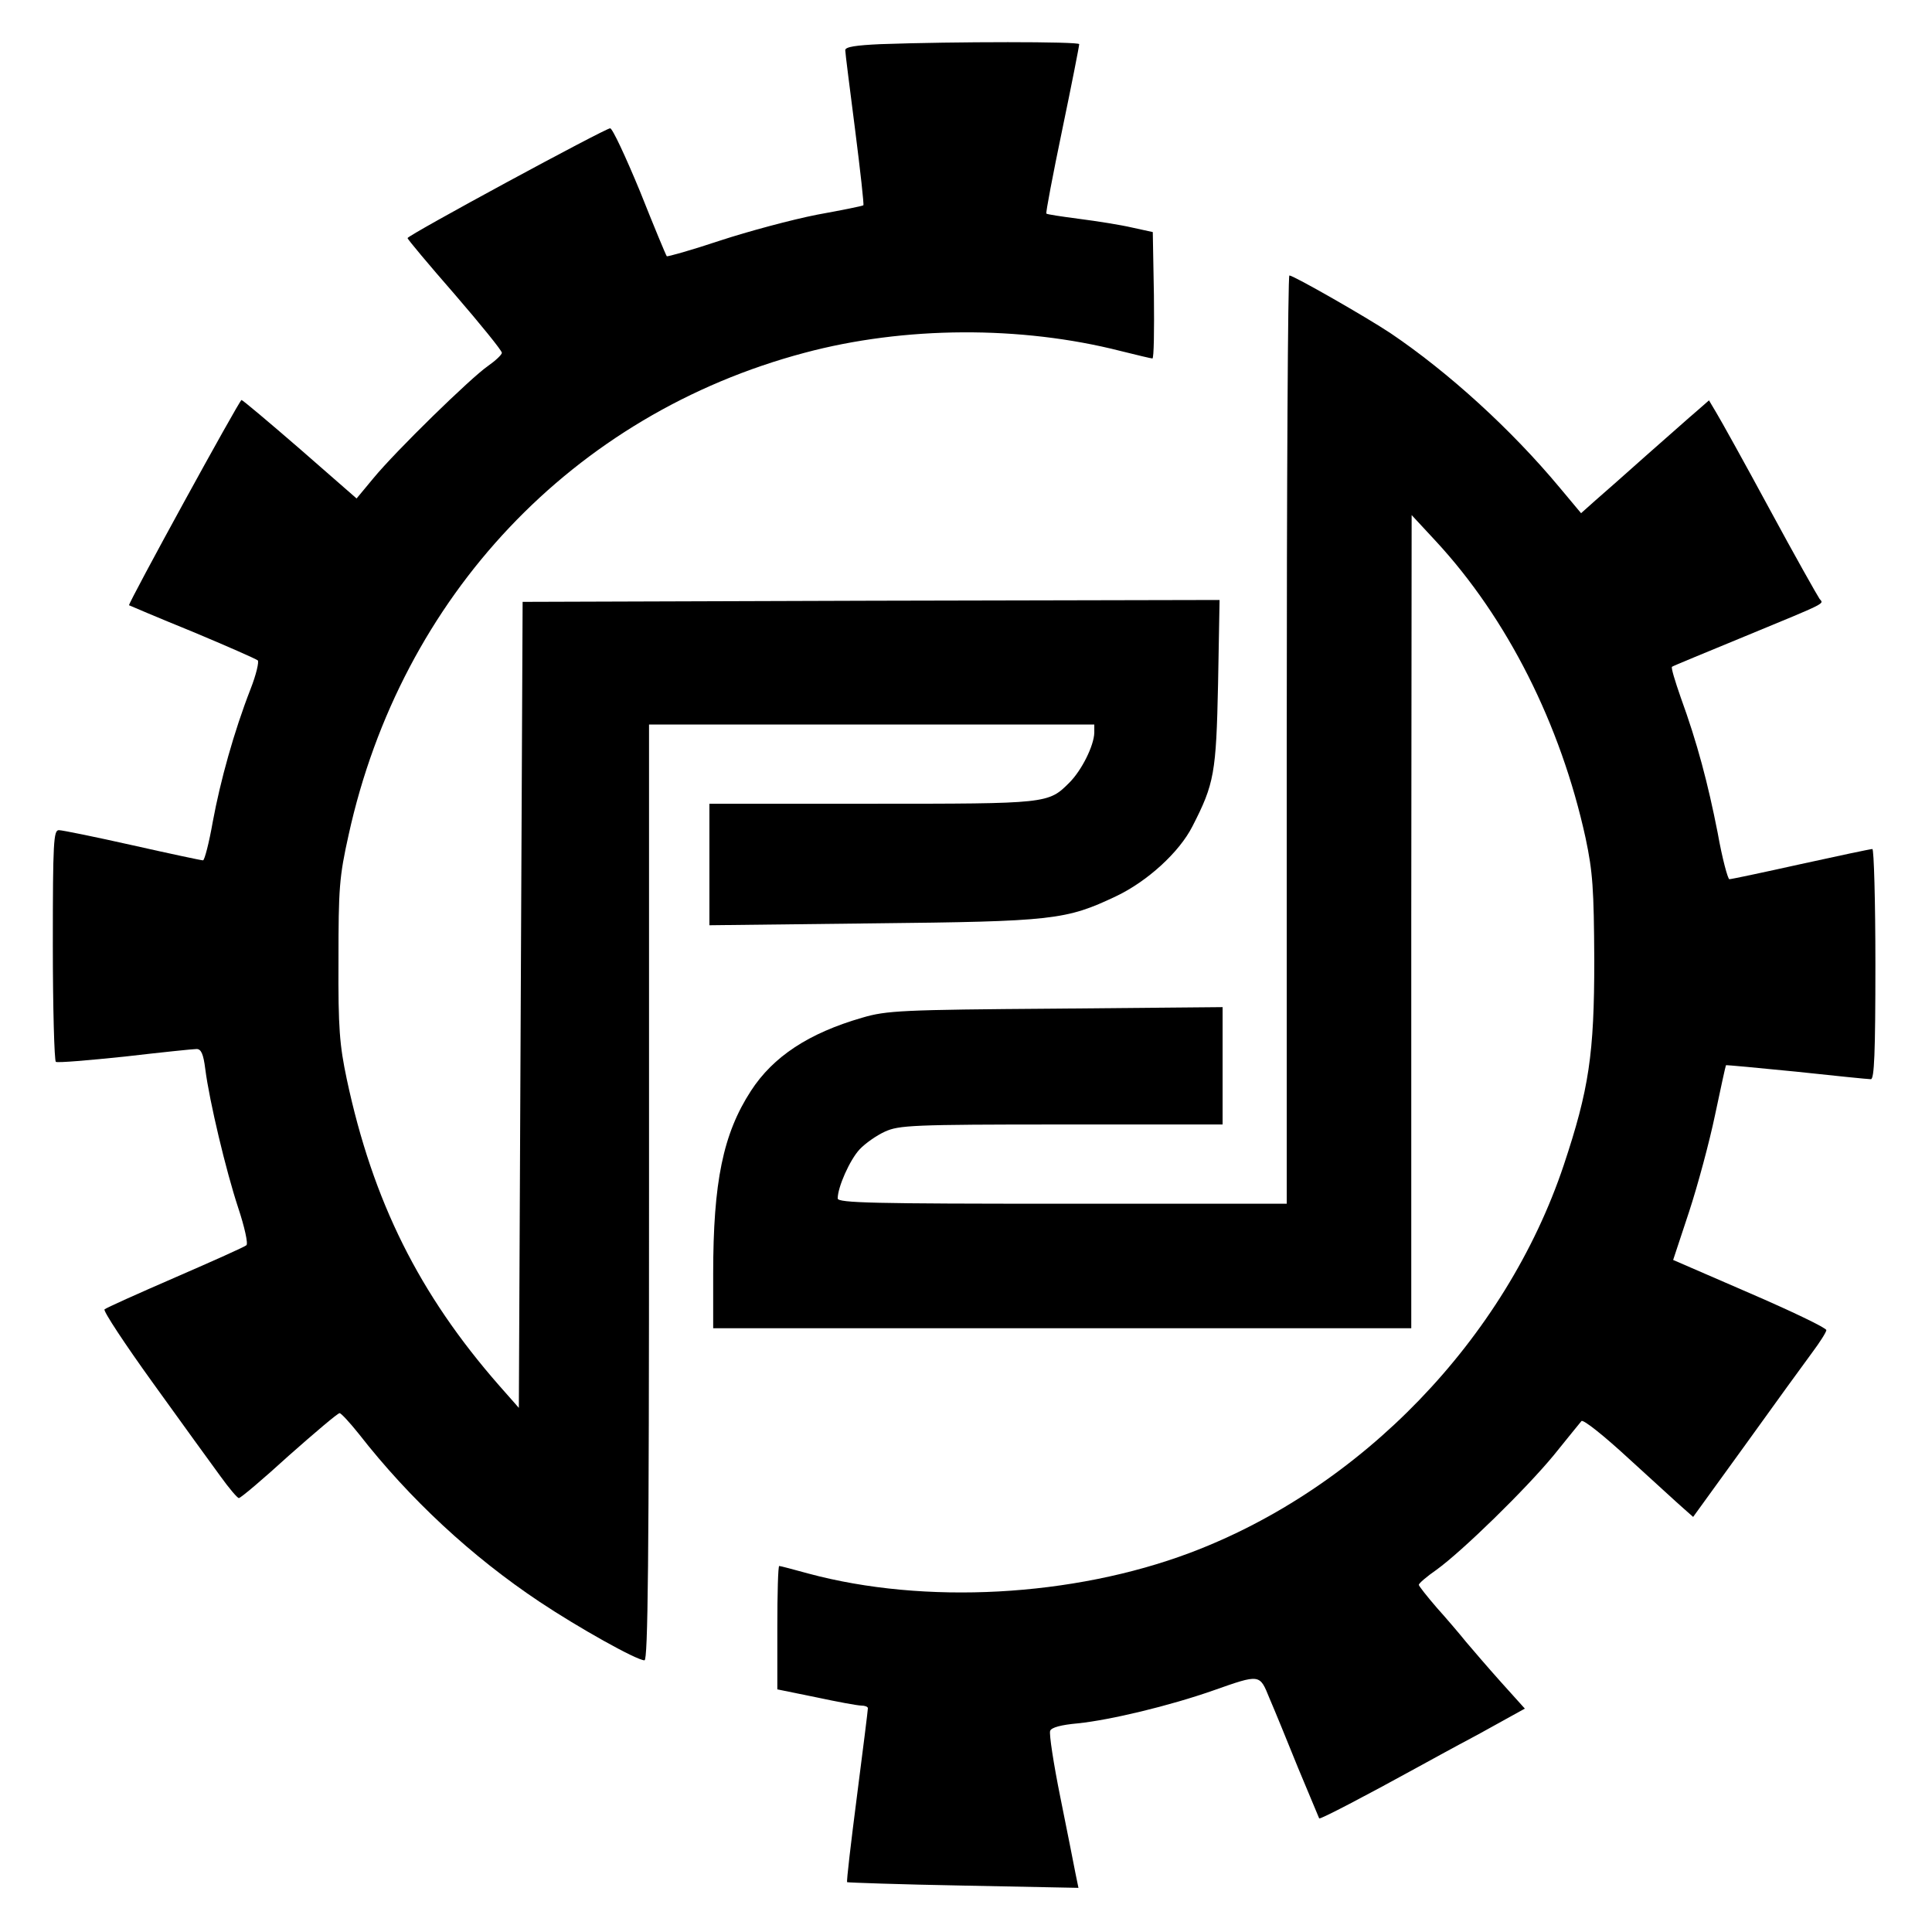
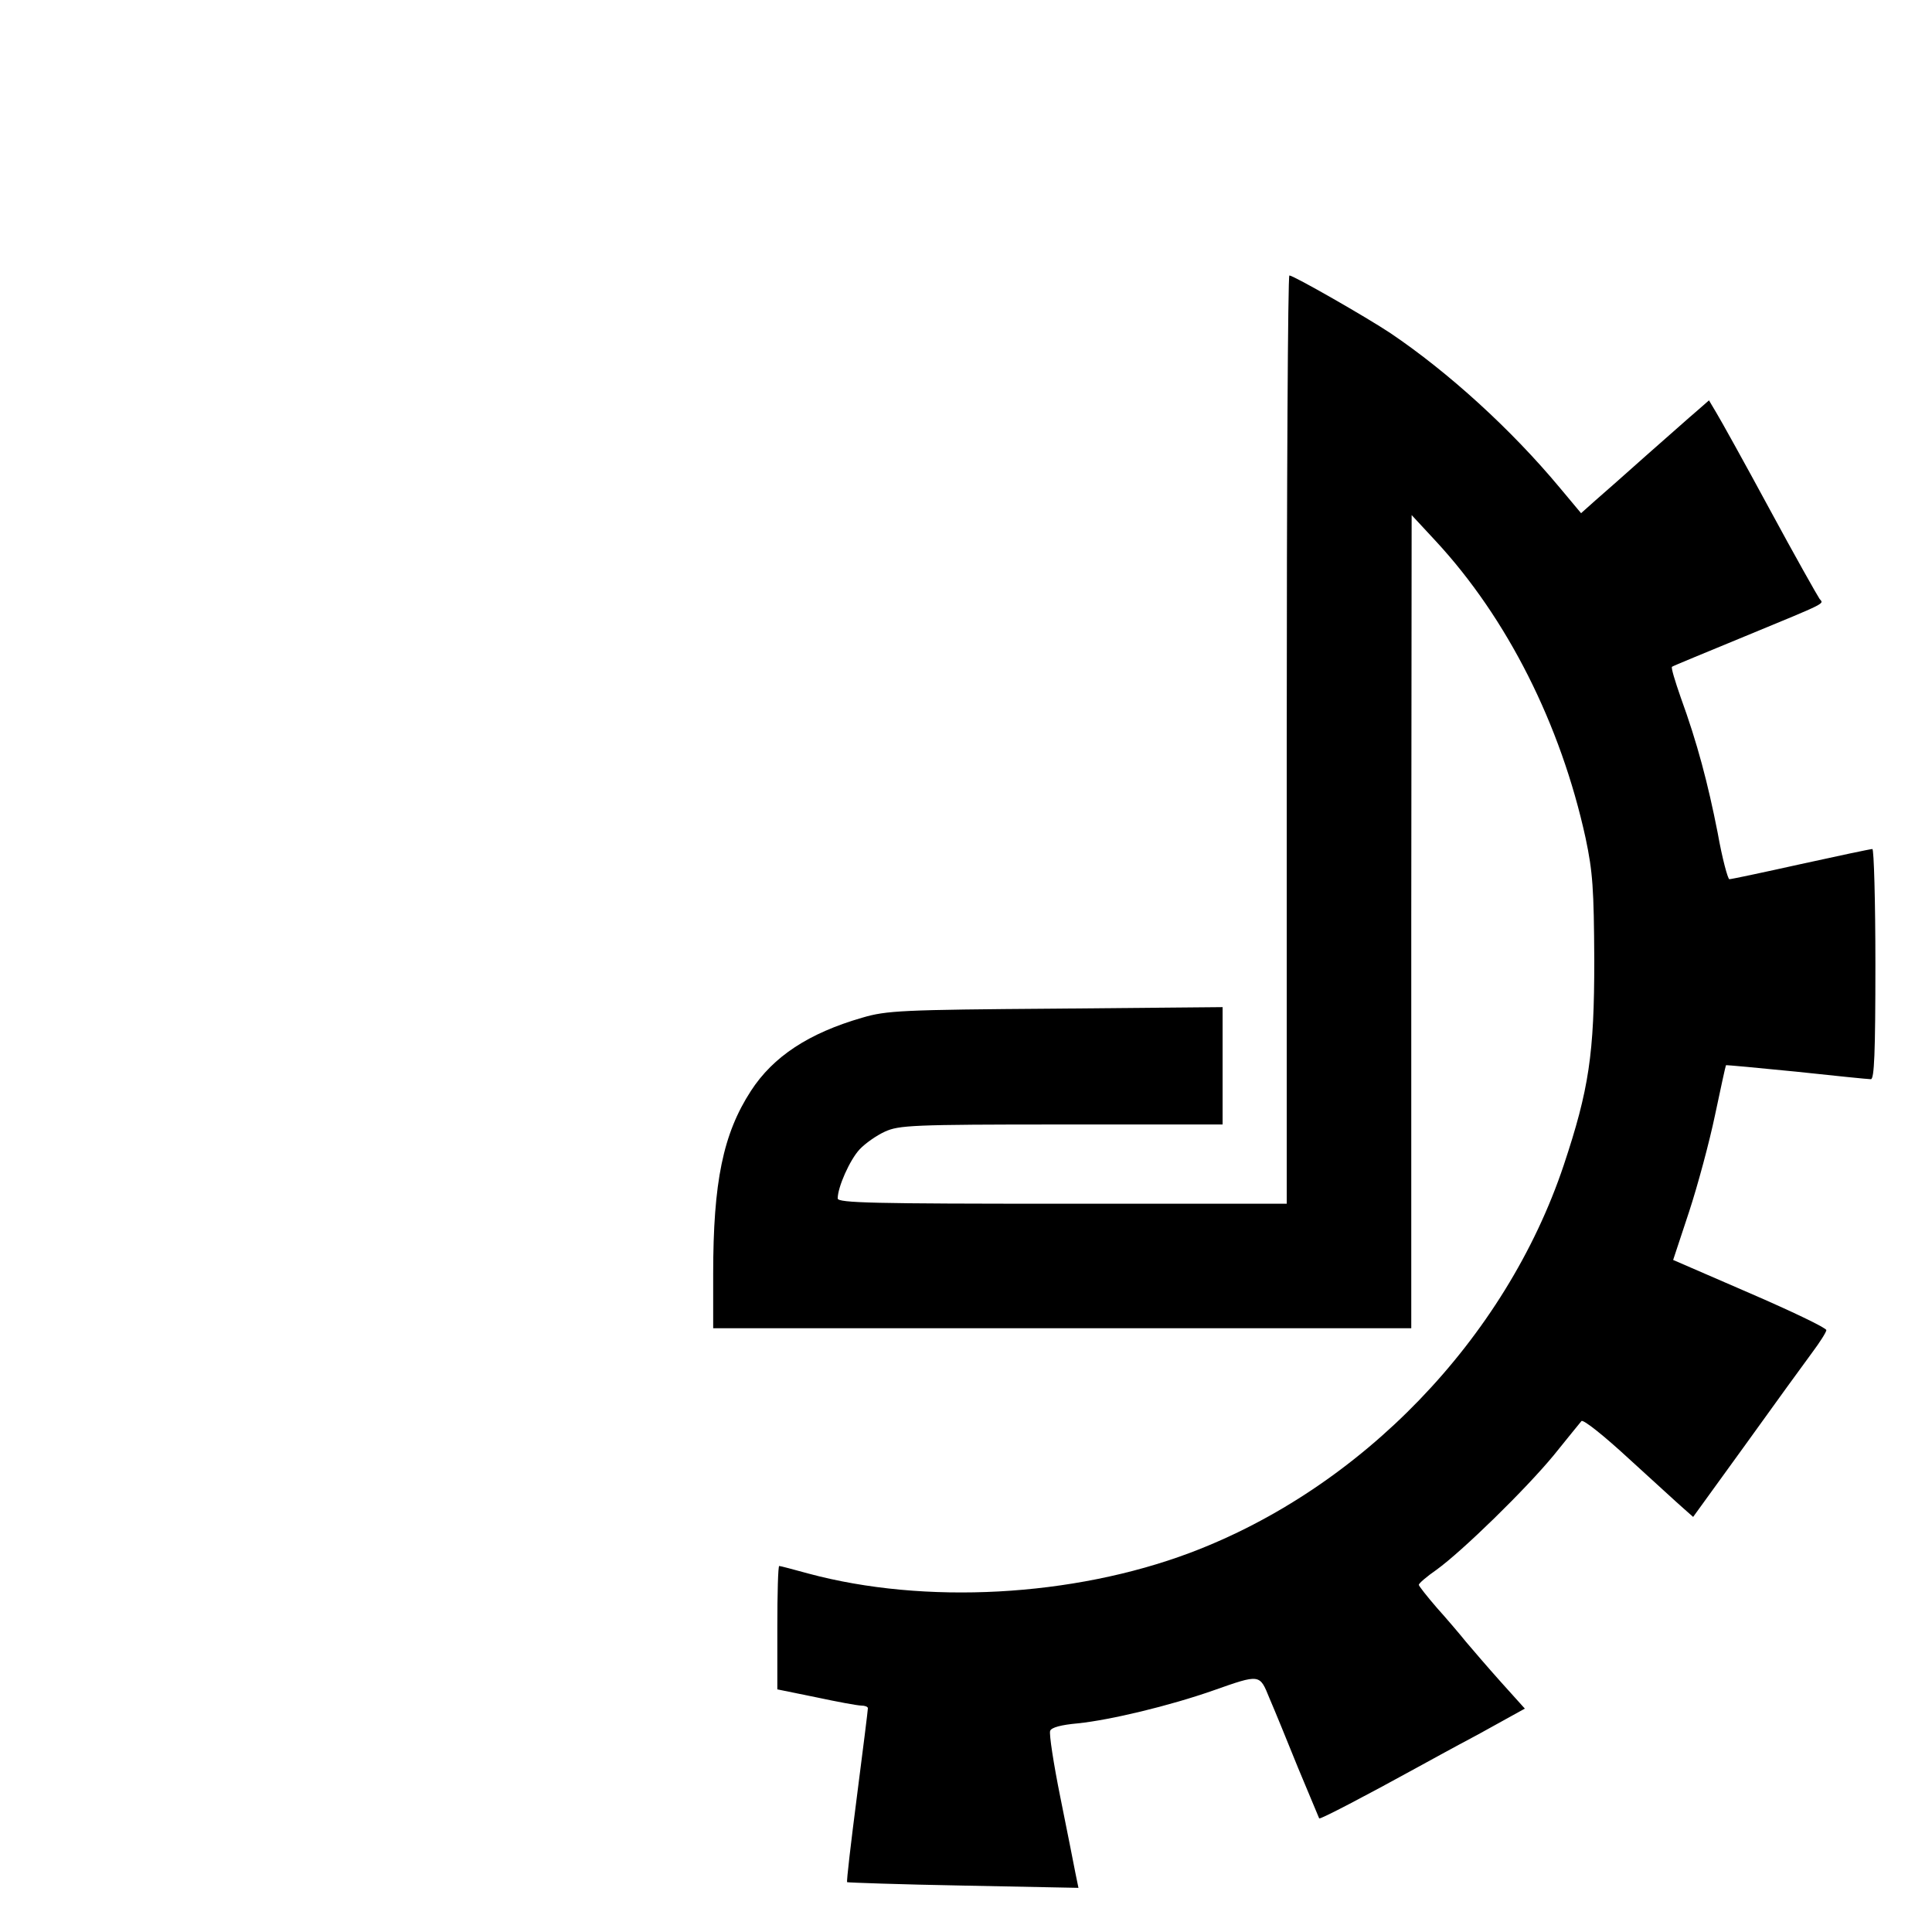
<svg xmlns="http://www.w3.org/2000/svg" version="1.0" width="512pt" height="512pt" viewBox="0 0 512 512" preserveAspectRatio="xMidYMid meet">
  <g transform="translate(0,512) scale(0.1,-0.1)" fill="#000000" stroke="none">
-     <path d="M2333 5003 c-64 -3 -93 -7 -93 -16 0 -7 12 -101 26 -210 14 -110 24 -200 22 -201 -2 -2 -57 -13 -123 -25 -66 -13 -182 -44 -258 -69 -75 -25 -139 -43 -140 -41 -2 2 -34 79 -71 172 -38 92 -73 167 -79 167 -13 0 -536 -283 -537 -291 0 -3 56 -70 125 -149 69 -80 125 -149 125 -155 0 -5 -17 -21 -37 -35 -45 -31 -244 -225 -304 -298 l-44 -53 -150 131 c-82 71 -152 130 -155 130 -6 -1 -302 -541 -298 -544 2 -1 77 -33 168 -70 91 -38 168 -72 173 -76 4 -3 -4 -38 -19 -76 -44 -113 -80 -243 -100 -351 -10 -57 -22 -103 -26 -103 -5 0 -89 18 -187 40 -98 22 -186 40 -195 40 -14 0 -16 -30 -16 -304 0 -168 4 -307 8 -310 5 -3 87 4 183 14 95 11 181 20 190 20 12 0 18 -13 23 -53 11 -86 55 -270 87 -367 17 -51 27 -96 22 -100 -4 -4 -89 -42 -188 -85 -99 -43 -184 -81 -188 -85 -4 -4 54 -92 129 -196 75 -104 155 -215 178 -246 23 -32 45 -58 49 -58 5 0 65 51 133 113 69 61 129 112 134 112 4 0 27 -25 51 -55 135 -173 299 -325 479 -445 102 -68 257 -155 278 -155 9 0 12 255 12 1240 l0 1240 590 0 590 0 0 -22 c-1 -34 -33 -99 -66 -132 -56 -56 -57 -56 -524 -56 l-430 0 0 -161 0 -161 433 5 c479 5 512 9 645 72 82 39 167 116 202 185 58 113 63 141 68 378 l4 222 -923 -2 -924 -3 -5 -1068 -5 -1068 -52 59 c-212 242 -335 488 -404 812 -19 90 -23 135 -22 315 0 191 2 221 27 333 139 632 595 1114 1208 1277 265 71 574 72 837 5 44 -11 82 -20 85 -20 4 0 5 75 4 167 l-3 168 -55 12 c-30 7 -93 17 -140 23 -46 6 -86 12 -87 14 -2 2 17 102 42 222 25 120 45 222 45 227 0 7 -329 7 -527 0z" />
    <path d="M3410 3160 l0 -1230 -595 0 c-498 0 -595 2 -595 14 0 30 32 102 58 130 15 16 45 37 67 47 37 17 73 19 468 19 l427 0 0 156 0 155 -442 -4 c-408 -3 -449 -5 -513 -24 -142 -41 -236 -103 -295 -194 -74 -114 -100 -242 -100 -485 l0 -144 925 0 925 0 0 1078 1 1077 64 -69 c189 -204 331 -485 397 -787 19 -90 22 -134 23 -324 0 -248 -14 -342 -81 -543 -154 -460 -536 -856 -990 -1027 -311 -117 -704 -138 -1012 -55 -40 11 -74 20 -77 20 -3 0 -5 -73 -5 -163 l0 -164 103 -21 c56 -12 110 -22 120 -22 9 0 17 -3 17 -7 0 -5 -13 -109 -29 -233 -16 -124 -28 -226 -26 -228 1 -1 140 -6 308 -9 l305 -6 -8 39 c-4 21 -22 112 -40 201 -18 89 -30 168 -27 176 3 9 29 16 74 20 86 9 241 46 358 87 125 44 123 44 149 -20 13 -30 47 -113 76 -185 30 -72 55 -132 56 -134 3 -3 127 62 256 133 24 13 98 54 166 90 l123 68 -63 70 c-35 39 -76 87 -93 107 -16 20 -51 61 -77 90 -26 30 -48 58 -48 61 0 4 21 22 47 40 69 50 236 213 311 304 36 45 69 85 73 90 5 5 61 -40 126 -100 65 -59 130 -119 144 -131 l26 -23 139 192 c76 106 156 216 176 243 21 28 38 55 38 60 0 6 -92 50 -203 98 l-203 88 42 127 c23 70 54 185 69 257 15 71 28 131 29 132 1 1 85 -7 186 -17 102 -11 191 -20 198 -20 9 0 12 68 12 305 0 168 -4 305 -8 305 -5 0 -90 -18 -190 -40 -99 -22 -184 -40 -189 -40 -4 0 -19 55 -31 123 -26 132 -54 238 -98 359 -15 43 -26 79 -23 81 2 2 90 38 194 81 223 92 208 85 197 99 -5 7 -65 113 -132 237 -67 124 -131 239 -142 257 l-19 32 -32 -28 c-18 -15 -77 -68 -132 -116 -55 -49 -117 -104 -138 -122 l-37 -33 -56 67 c-129 155 -295 306 -449 410 -63 42 -257 153 -268 153 -4 0 -7 -553 -7 -1230z" />
  </g>
</svg>